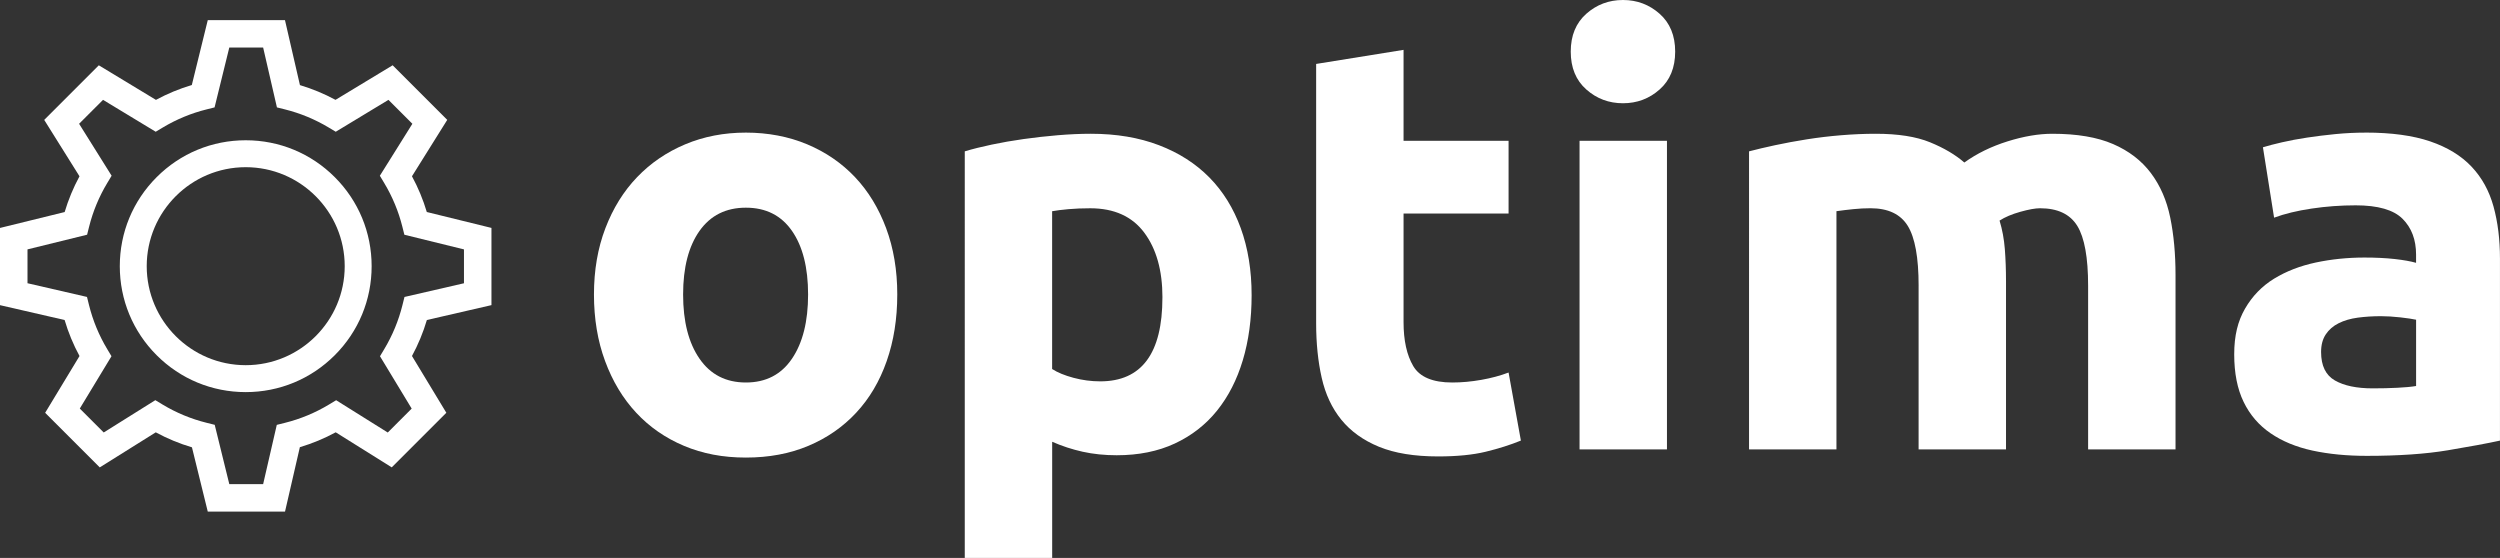
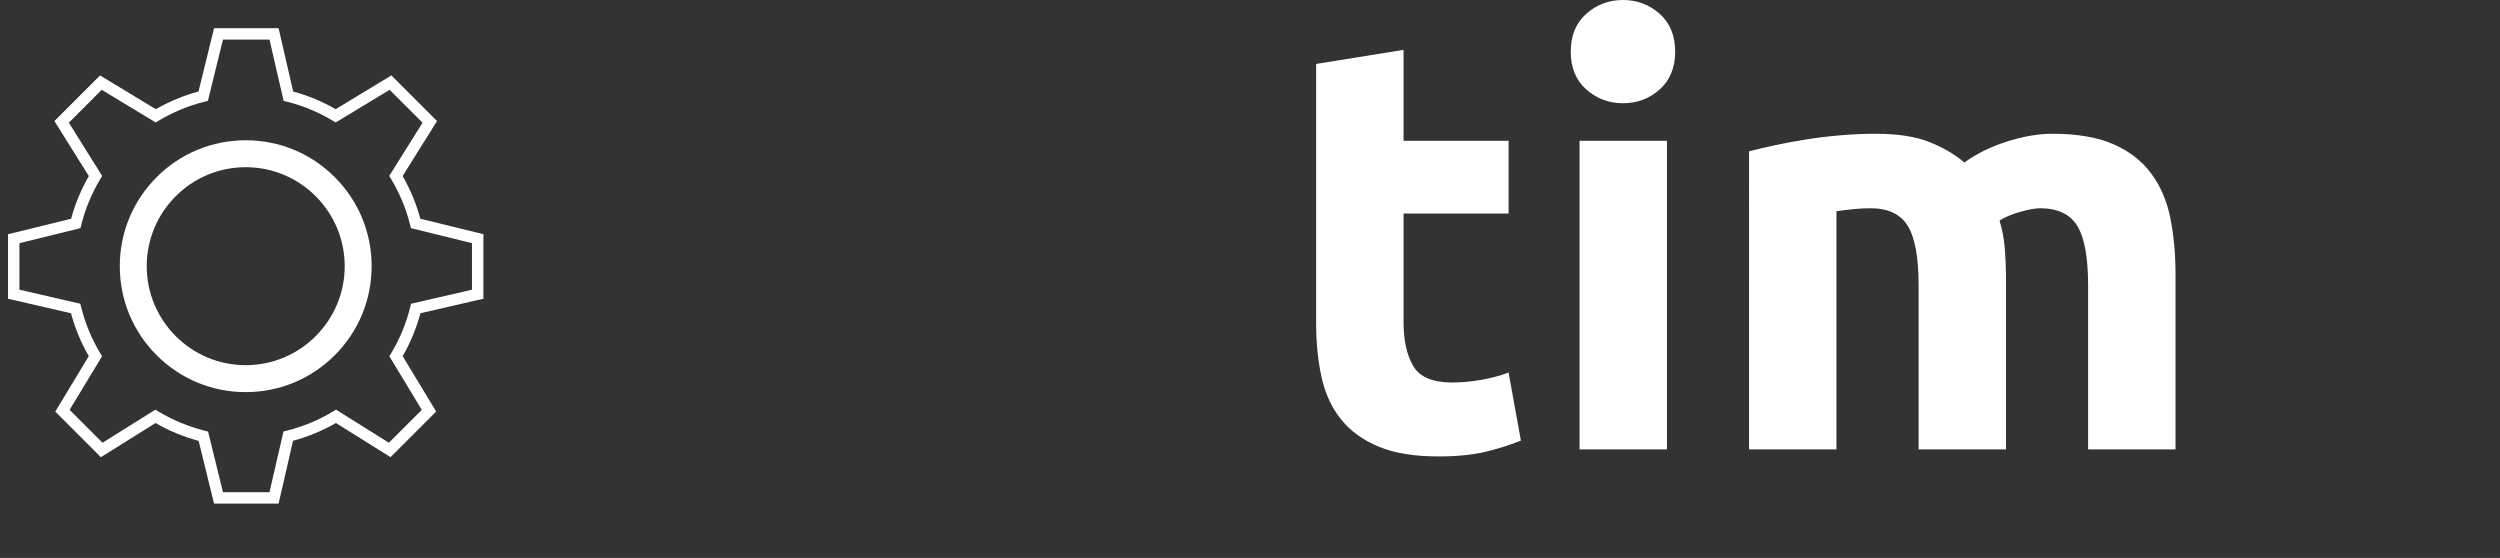
<svg xmlns="http://www.w3.org/2000/svg" id="Layer_1" data-name="Layer 1" width="934.11" height="208.46" viewBox="0 0 934.11 208.46">
  <rect x="0" y="0" width="934.11" height="208.46" fill="#333333" stroke="none" />
  <g>
-     <path d="m335.26,110.04c0,9.06-1.31,17.35-3.95,24.88-2.63,7.53-6.43,13.96-11.4,19.29-4.97,5.34-10.93,9.46-17.87,12.38-6.94,2.92-14.72,4.38-23.34,4.38s-16.19-1.46-23.13-4.38c-6.94-2.92-12.9-7.05-17.86-12.38-4.97-5.33-8.84-11.76-11.62-19.29-2.78-7.52-4.16-15.82-4.16-24.88s1.42-17.32,4.27-24.77c2.85-7.45,6.79-13.81,11.84-19.07,5.04-5.26,11.03-9.35,17.97-12.27,6.94-2.92,14.5-4.38,22.69-4.38s15.96,1.46,22.91,4.38c6.94,2.92,12.9,7.01,17.87,12.27,4.97,5.26,8.84,11.62,11.62,19.07,2.77,7.45,4.16,15.71,4.16,24.77Zm-33.32,0c0-10.08-2.01-18.01-6.03-23.78-4.02-5.77-9.75-8.66-17.21-8.66s-13.23,2.89-17.32,8.66c-4.09,5.77-6.14,13.7-6.14,23.78s2.04,18.08,6.14,24c4.09,5.92,9.86,8.88,17.32,8.88s13.19-2.96,17.21-8.88c4.02-5.92,6.03-13.92,6.03-24Z" style="fill: #fff;" />
-     <path d="m467.66,110.26c0,8.92-1.1,17.03-3.29,24.33-2.19,7.31-5.41,13.59-9.64,18.85-4.24,5.26-9.5,9.35-15.78,12.28-6.28,2.92-13.52,4.38-21.7,4.38-4.53,0-8.77-.44-12.71-1.31-3.95-.88-7.75-2.12-11.4-3.73v43.4h-32.66V56.55c2.92-.88,6.28-1.72,10.08-2.52,3.8-.8,7.78-1.5,11.95-2.08,4.16-.58,8.4-1.06,12.71-1.42,4.31-.36,8.44-.55,12.38-.55,9.5,0,17.97,1.42,25.43,4.27s13.73,6.87,18.85,12.06c5.11,5.19,9.02,11.51,11.73,18.96,2.7,7.45,4.05,15.78,4.05,24.99Zm-33.32.88c0-10.08-2.27-18.16-6.8-24.22-4.53-6.06-11.25-9.1-20.17-9.1-2.92,0-5.63.11-8.11.33-2.49.22-4.53.48-6.14.77v58.96c2.04,1.32,4.71,2.41,8,3.29,3.29.88,6.61,1.32,9.97,1.32,15.49,0,23.24-10.45,23.24-31.35Z" style="fill: #fff;" />
    <path d="m491.77,23.89l32.66-5.26v33.98h39.24v27.18h-39.24v40.55c0,6.87,1.21,12.35,3.62,16.44,2.41,4.09,7.27,6.14,14.58,6.14,3.51,0,7.12-.33,10.85-.99,3.73-.66,7.12-1.57,10.19-2.74l4.6,25.43c-3.95,1.61-8.33,3-13.15,4.17-4.82,1.17-10.74,1.75-17.76,1.75-8.92,0-16.3-1.21-22.14-3.62-5.85-2.41-10.52-5.77-14.03-10.08-3.51-4.31-5.96-9.54-7.34-15.67-1.39-6.14-2.08-12.93-2.08-20.39V23.89Z" style="fill: #fff;" />
    <path d="m625.92,19.29c0,5.99-1.94,10.71-5.81,14.14-3.87,3.44-8.44,5.15-13.7,5.15s-9.83-1.72-13.7-5.15c-3.87-3.43-5.81-8.14-5.81-14.14s1.94-10.7,5.81-14.14c3.87-3.43,8.44-5.15,13.7-5.15s9.83,1.72,13.7,5.15c3.87,3.44,5.81,8.15,5.81,14.14Zm-3.07,148.62h-32.66V52.61h32.66v115.3Z" style="fill: #fff;" />
    <path d="m716.88,106.75c0-10.52-1.35-17.97-4.06-22.36-2.71-4.38-7.34-6.58-13.92-6.58-2.05,0-4.17.11-6.36.33-2.19.22-4.31.48-6.36.77v89h-32.66V56.55c2.77-.73,6.03-1.5,9.75-2.3,3.73-.8,7.67-1.53,11.84-2.19,4.17-.66,8.44-1.17,12.82-1.53,4.38-.36,8.69-.55,12.93-.55,8.33,0,15.09,1.06,20.28,3.18,5.19,2.12,9.46,4.64,12.82,7.56,4.67-3.36,10.05-5.99,16.11-7.89,6.06-1.9,11.65-2.85,16.77-2.85,9.21,0,16.77,1.28,22.69,3.84,5.92,2.56,10.63,6.18,14.14,10.85,3.51,4.68,5.92,10.23,7.23,16.66,1.32,6.43,1.97,13.59,1.97,21.48v65.1h-32.66v-61.16c0-10.52-1.35-17.97-4.05-22.36-2.71-4.38-7.34-6.58-13.92-6.58-1.75,0-4.2.44-7.34,1.32-3.14.88-5.74,1.97-7.78,3.29,1.02,3.36,1.68,6.9,1.97,10.63.29,3.73.44,7.71.44,11.95v62.91h-32.66v-61.16Z" style="fill: #fff;" />
-     <path d="m883.91,49.54c9.64,0,17.68,1.1,24.11,3.29,6.43,2.19,11.58,5.34,15.45,9.43,3.87,4.09,6.61,9.06,8.22,14.91,1.61,5.85,2.41,12.35,2.41,19.51v67.95c-4.68,1.02-11.18,2.23-19.51,3.62-8.33,1.39-18.41,2.08-30.25,2.08-7.45,0-14.21-.66-20.28-1.97-6.07-1.32-11.29-3.47-15.67-6.47-4.38-2.99-7.75-6.91-10.08-11.73-2.34-4.82-3.51-10.74-3.51-17.76s1.35-12.42,4.06-17.1c2.7-4.67,6.32-8.4,10.85-11.18,4.53-2.77,9.72-4.78,15.56-6.03,5.84-1.24,11.91-1.86,18.19-1.86,4.24,0,8,.19,11.29.55,3.29.37,5.95.84,8,1.42v-3.07c0-5.55-1.68-10.01-5.04-13.37-3.36-3.36-9.21-5.04-17.54-5.04-5.56,0-11.04.4-16.44,1.21-5.41.8-10.08,1.94-14.03,3.4l-4.17-26.3c1.9-.58,4.27-1.21,7.12-1.86,2.85-.66,5.95-1.24,9.32-1.75,3.36-.51,6.91-.95,10.63-1.32,3.73-.36,7.49-.55,11.29-.55Zm2.63,95.57c3.21,0,6.28-.07,9.21-.22,2.92-.14,5.26-.36,7.01-.66v-24.77c-1.31-.29-3.29-.58-5.92-.88-2.63-.29-5.04-.44-7.23-.44-3.07,0-5.96.19-8.66.55-2.71.37-5.08,1.06-7.12,2.08-2.05,1.02-3.65,2.41-4.82,4.17-1.17,1.75-1.75,3.95-1.75,6.58,0,5.12,1.72,8.66,5.15,10.63,3.43,1.97,8.15,2.96,14.14,2.96Z" style="fill: #fff;" />
  </g>
  <g>
    <g>
      <path d="m104.09,188.16h-24.11l-5.76-23.43c-5.64-1.52-11.04-3.75-16.11-6.67l-20.41,12.77-17.05-17.05,12.52-20.69c-2.9-5.04-5.13-10.43-6.64-16.04l-23.53-5.42v-24.11l23.57-5.79c1.51-5.58,3.73-10.93,6.62-15.94l-12.86-20.55,17.05-17.05,20.83,12.61c5.02-2.88,10.38-5.1,15.96-6.61l5.81-23.65h24.11l5.45,23.67c5.55,1.5,10.88,3.71,15.87,6.58l20.83-12.61,17.05,17.05-12.86,20.55c2.89,5.01,5.11,10.36,6.62,15.94l23.57,5.79v24.11l-23.53,5.42c-1.51,5.61-3.74,11-6.64,16.04l12.52,20.69-17.05,17.05-20.41-12.77c-5.04,2.9-10.41,5.13-16.02,6.65l-5.4,23.45Zm-20.78-4.26h17.39l5.22-22.68,1.27-.32c6.08-1.52,11.88-3.93,17.25-7.16l1.12-.67,19.75,12.36,12.29-12.29-12.12-20.02.66-1.1c3.23-5.38,5.63-11.18,7.14-17.26l.31-1.27,22.76-5.24v-17.39l-22.8-5.61-.31-1.24c-1.51-6.04-3.91-11.81-7.13-17.16l-.67-1.12,12.44-19.88-12.29-12.29-20.15,12.2-1.1-.66c-5.33-3.2-11.08-5.58-17.1-7.09l-1.27-.32-5.27-22.89h-17.39l-5.63,22.89-1.25.31c-6.04,1.51-11.81,3.89-17.16,7.1l-1.1.66-20.15-12.2-12.29,12.29,12.44,19.88-.67,1.12c-3.22,5.35-5.61,11.12-7.13,17.16l-.31,1.24-22.8,5.61v17.39l22.76,5.24.31,1.27c1.51,6.08,3.91,11.88,7.14,17.26l.66,1.1-12.12,20.02,12.29,12.29,19.75-12.36,1.12.67c5.39,3.25,11.22,5.66,17.32,7.18l1.25.31,5.57,22.67Z" style="fill: #fff;" />
-       <path d="m106.48,191.16h-28.85l-5.91-24.02c-4.69-1.39-9.22-3.27-13.52-5.6l-20.93,13.1-20.4-20.4,12.84-21.21c-2.32-4.28-4.19-8.79-5.57-13.46L0,114.02v-28.85l24.16-5.94c1.38-4.63,3.24-9.11,5.54-13.36l-13.18-21.07,20.4-20.4,21.35,12.92c4.26-2.31,8.76-4.17,13.4-5.55l5.96-24.24h28.85l5.59,24.27c4.6,1.38,9.06,3.23,13.29,5.51l21.35-12.92,20.4,20.4-13.18,21.07c2.3,4.25,4.16,8.73,5.54,13.36l24.16,5.94v28.85l-24.13,5.56c-1.38,4.66-3.25,9.17-5.57,13.45l12.84,21.21-20.4,20.4-20.93-13.1c-4.26,2.31-8.76,4.18-13.4,5.56l-5.54,24.05Zm-20.81-10.26h12.65l5.1-22.15,3.05-.76c5.79-1.44,11.31-3.74,16.43-6.82l2.7-1.63,19.28,12.07,8.94-8.94-11.84-19.56,1.59-2.65c3.07-5.12,5.36-10.65,6.8-16.44l.76-3.06,22.23-5.12v-12.65l-22.27-5.48-.75-3c-1.44-5.75-3.73-11.25-6.79-16.34l-1.62-2.7,12.15-19.42-8.94-8.94-19.69,11.92-2.65-1.59c-5.08-3.04-10.56-5.32-16.28-6.75l-3.05-.76-5.15-22.36h-12.65l-5.5,22.36-3,.75c-5.75,1.43-11.25,3.71-16.34,6.76l-2.65,1.59-19.69-11.92-8.94,8.94,12.15,19.41-1.62,2.7c-3.06,5.09-5.35,10.59-6.79,16.34l-.75,3-22.27,5.48v12.65l22.23,5.12.76,3.06c1.44,5.79,3.72,11.32,6.8,16.44l1.59,2.65-11.84,19.55,8.94,8.94,19.28-12.07,2.7,1.63c5.13,3.09,10.68,5.39,16.49,6.83l3,.75,5.45,22.15Z" style="fill: #fff;" />
    </g>
    <g>
-       <path d="m91.81,143.51c-11.77,0-22.83-4.58-31.15-12.9-8.32-8.32-12.9-19.38-12.9-31.15s4.58-22.83,12.9-31.15c8.32-8.32,19.38-12.9,31.15-12.9s22.83,4.58,31.15,12.9c8.32,8.32,12.9,19.38,12.9,31.15s-4.58,22.83-12.9,31.15c-8.32,8.32-19.38,12.9-31.15,12.9Zm0-84.04c-22.05,0-39.99,17.94-39.99,39.99s17.94,39.99,39.99,39.99,39.99-17.94,39.99-39.99-17.94-39.99-39.99-39.99Z" style="fill: #fff;" />
      <path d="m91.81,146.51c-12.57,0-24.38-4.89-33.27-13.78-8.89-8.89-13.78-20.7-13.78-33.27s4.89-24.38,13.78-33.27c8.89-8.89,20.7-13.78,33.27-13.78s24.38,4.89,33.27,13.78c8.89,8.89,13.78,20.7,13.78,33.27s-4.89,24.38-13.78,33.27c-8.89,8.89-20.7,13.78-33.27,13.78Zm0-84.04c-20.4,0-36.99,16.59-36.99,36.99s16.59,36.99,36.99,36.99,36.99-16.59,36.99-36.99-16.59-36.99-36.99-36.99Z" style="fill: #fff;" />
    </g>
  </g>
</svg>